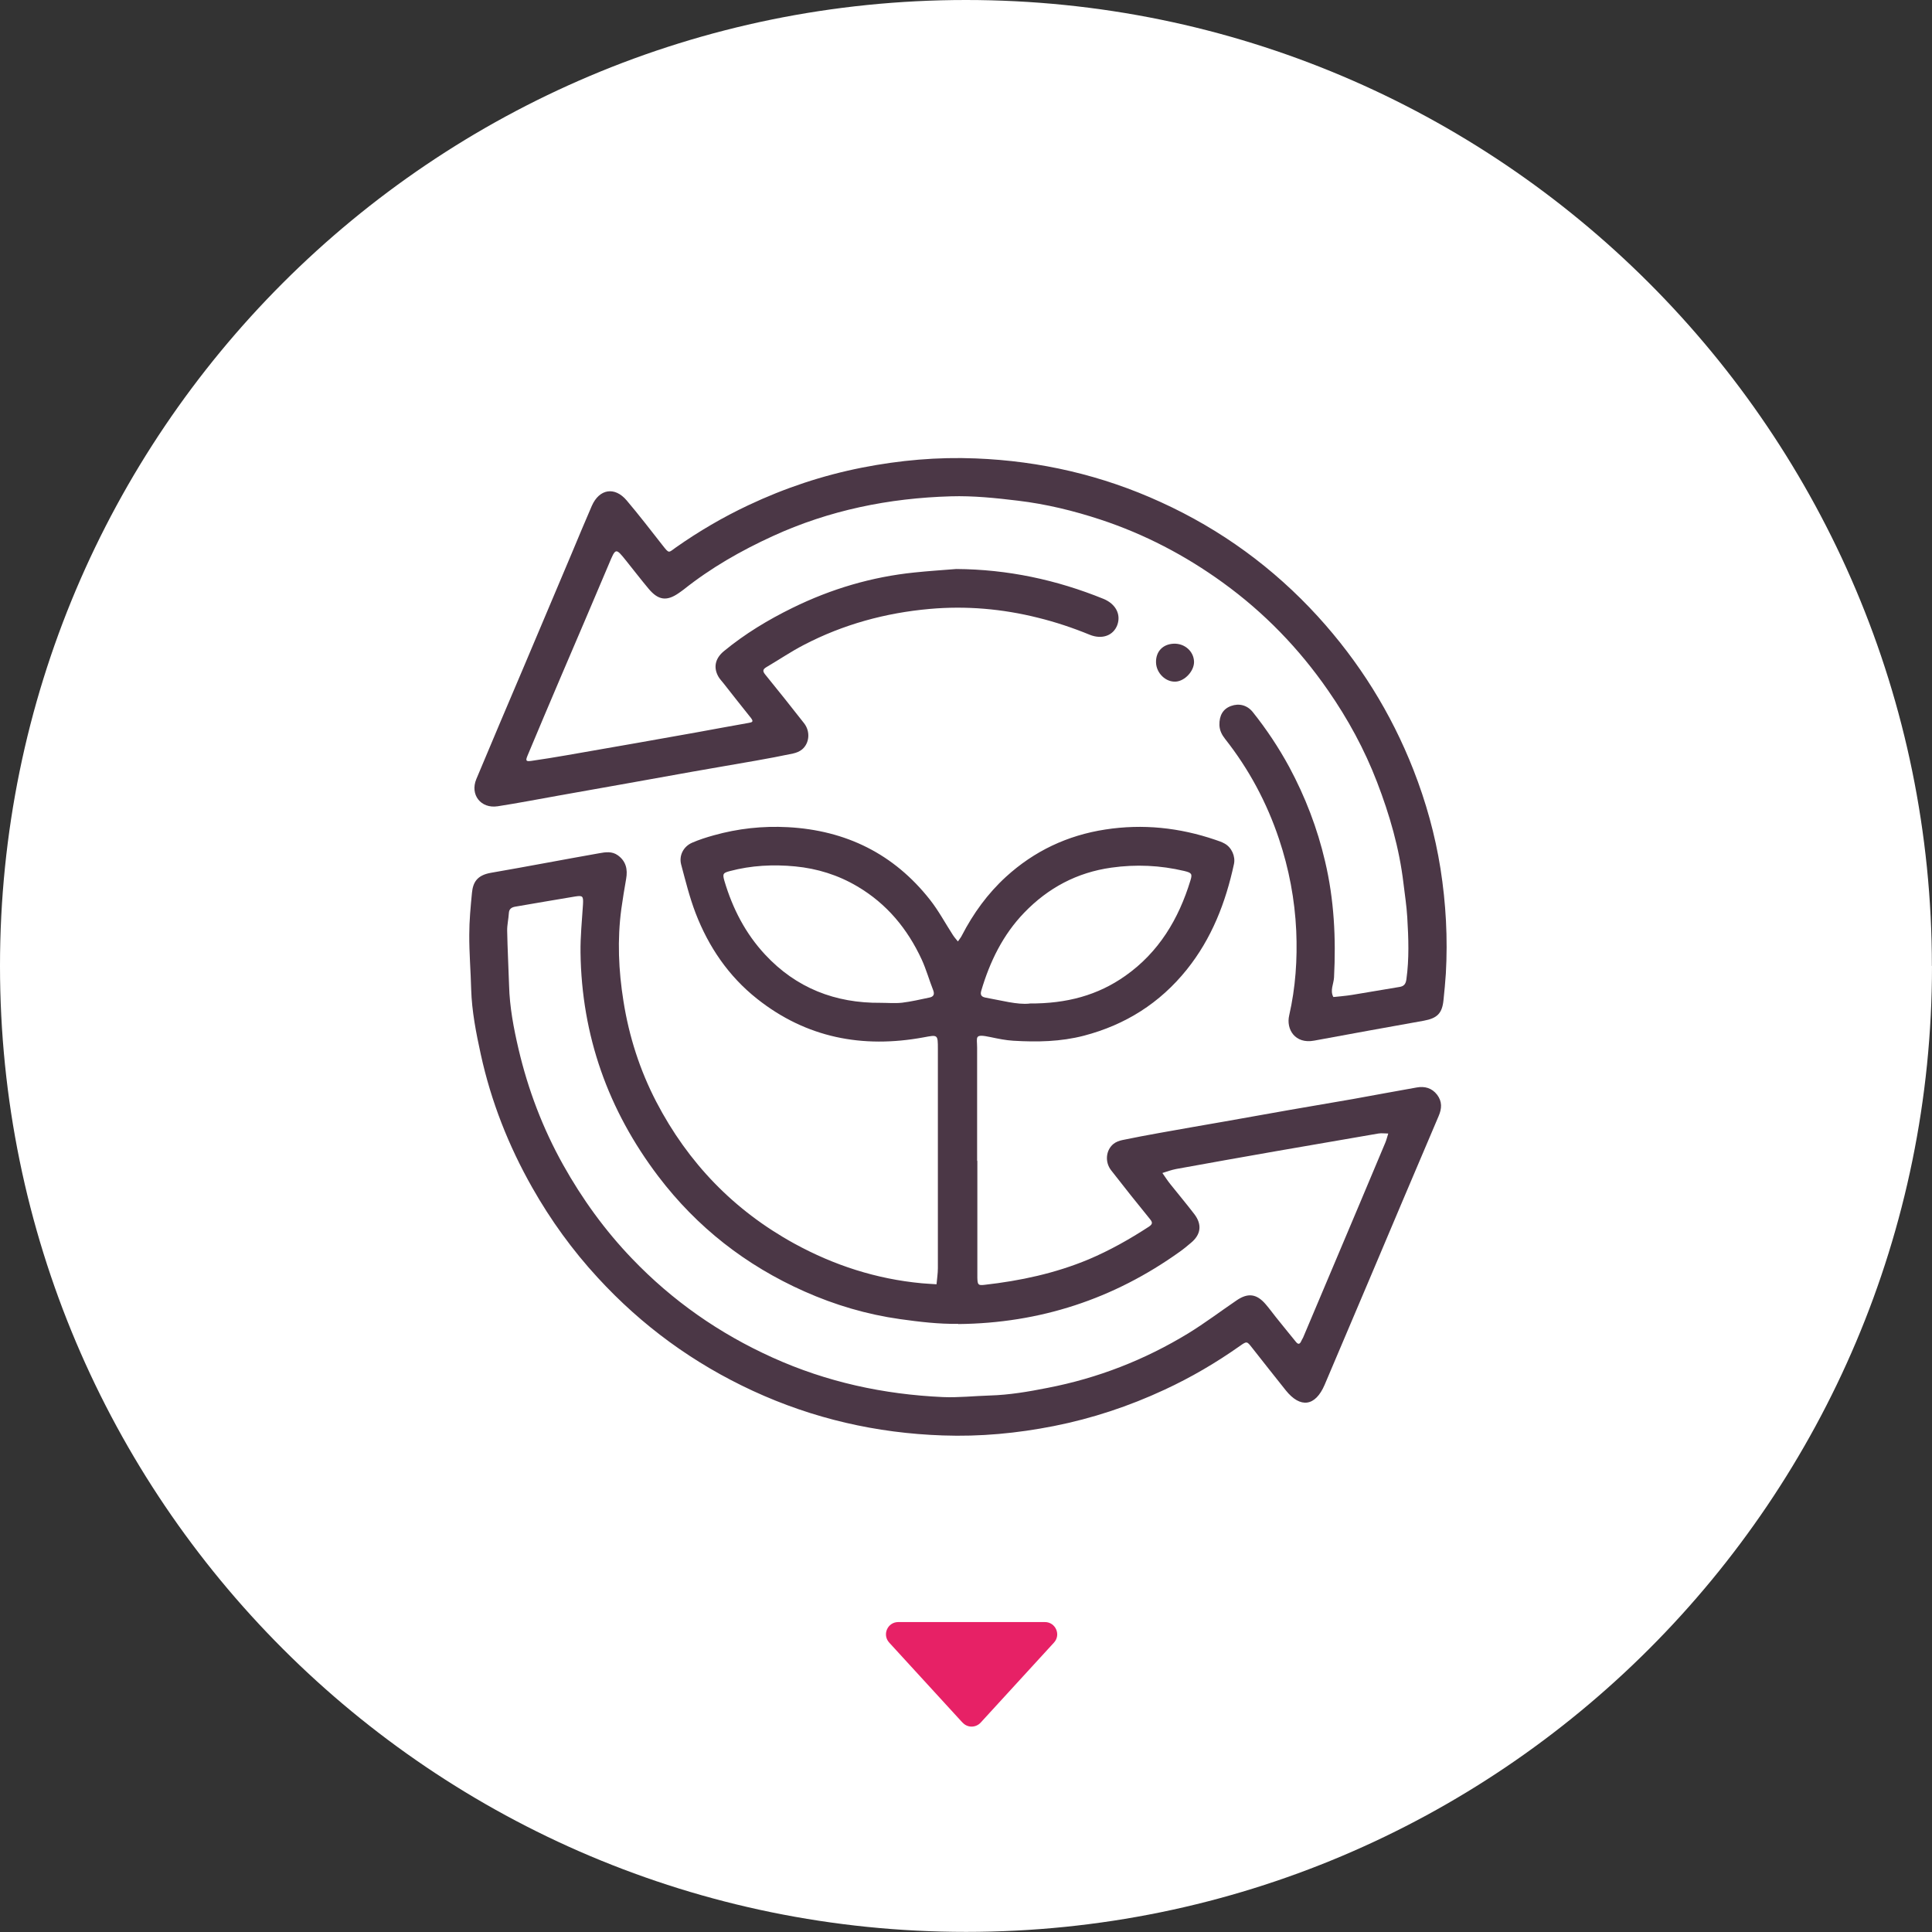
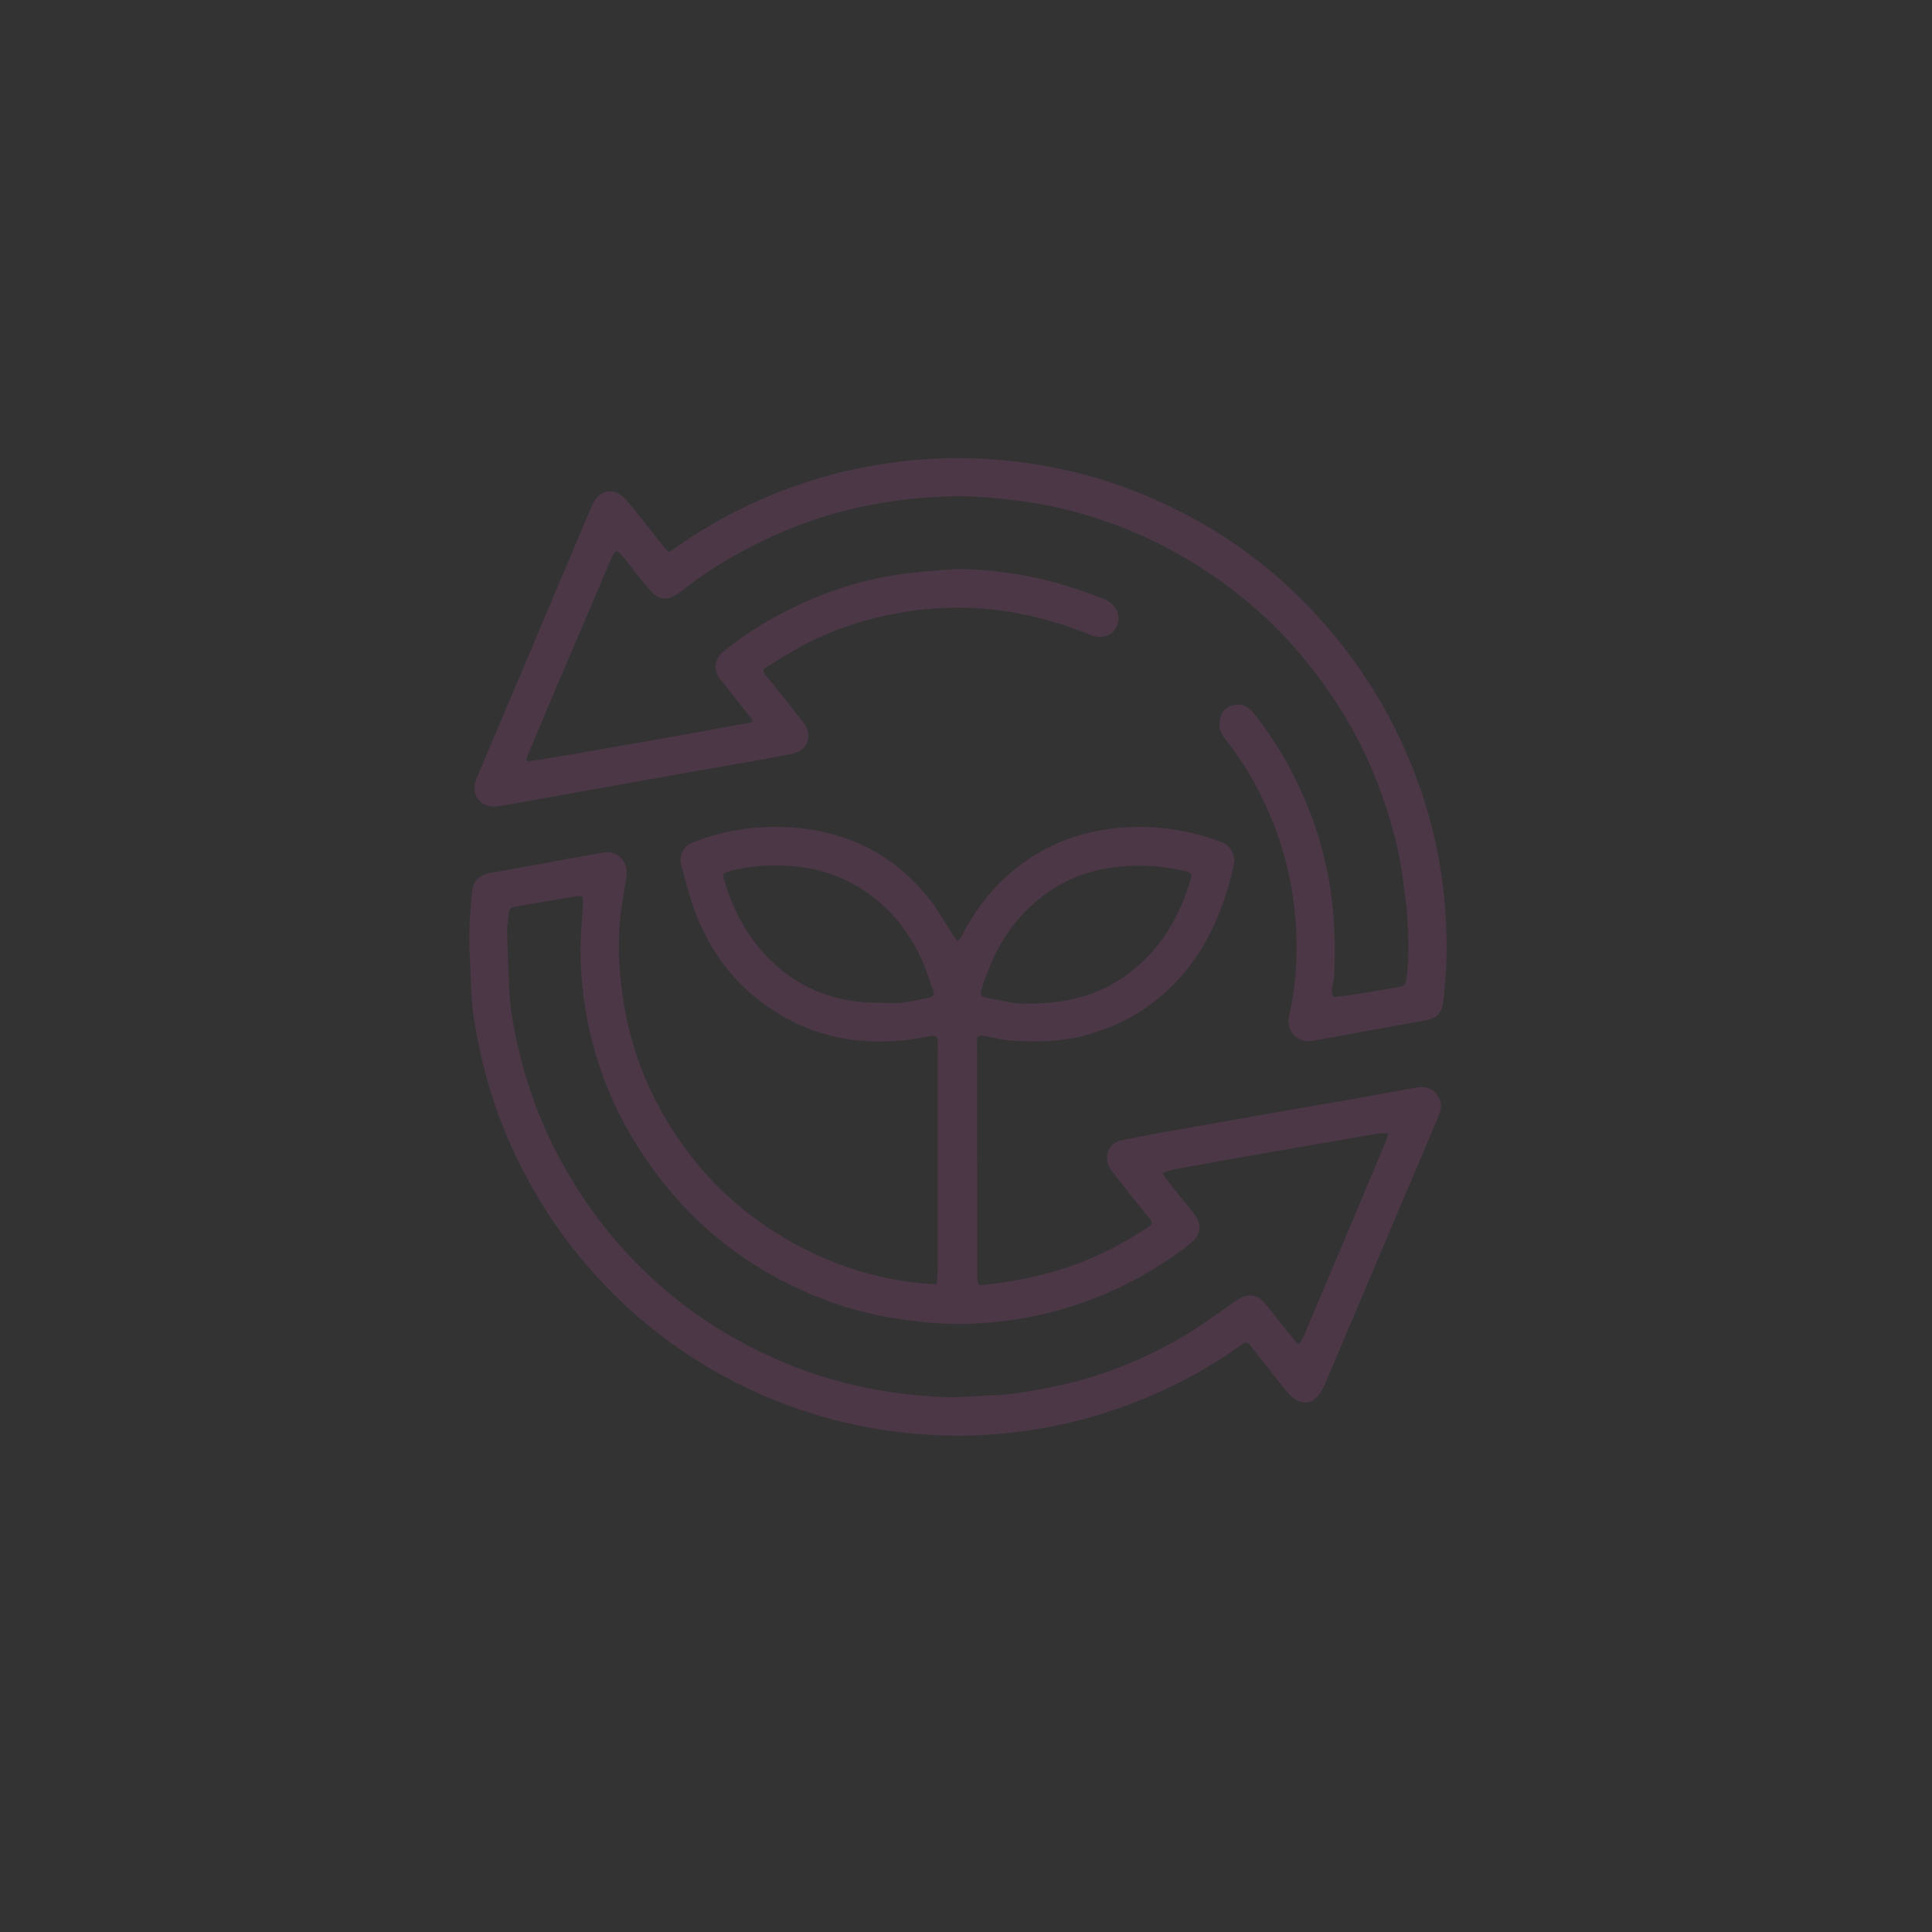
<svg xmlns="http://www.w3.org/2000/svg" id="Capa_2" data-name="Capa 2" viewBox="0 0 172.79 172.79">
  <rect x="0" y="0" width="172.79" height="172.79" fill="#333333" stroke="none" />
  <defs>
    <style>
      .cls-1 {
        fill: #fff;
      }

      .cls-2 {
        fill: #e72166;
      }

      .cls-3 {
        fill: #4b3746;
      }
    </style>
  </defs>
  <g id="Capa_1-2" data-name="Capa 1">
-     <path class="cls-1" d="m172.79,86.39c0,47.71-38.68,86.39-86.39,86.39S0,134.11,0,86.39,38.68,0,86.39,0s86.39,38.68,86.39,86.39" />
-     <path class="cls-2" d="m86.08,154.06l-6.55-7.15c-.65-.71-.15-1.84.81-1.84h13.11c.96,0,1.46,1.14.81,1.84l-6.55,7.15c-.44.48-1.19.48-1.62,0" />
    <path class="cls-3" d="m87.41,103.81v9.79c0,.23,0,.46,0,.68.02.62.07.7.64.63,3.2-.36,6.33-1.03,9.32-2.28,1.89-.8,3.66-1.8,5.38-2.92.34-.23.35-.38.09-.69-1.17-1.44-2.33-2.89-3.47-4.36-.57-.74-.47-1.79.21-2.35.22-.18.52-.29.81-.35,1.11-.23,2.22-.44,3.34-.64,1.93-.35,3.87-.68,5.8-1.02,1.93-.34,3.86-.69,5.8-1.03,1.9-.33,3.8-.65,5.69-.98,1.9-.34,3.79-.7,5.68-1.03.72-.13,1.36.04,1.83.65.46.61.43,1.23.13,1.92-2.08,4.87-4.14,9.75-6.2,14.62-1.33,3.13-2.66,6.26-3.99,9.4-.83,1.94-2.17,2.13-3.48.49-1.02-1.27-2.02-2.55-3.03-3.83-.44-.56-.45-.57-1.06-.14-2.14,1.51-4.39,2.83-6.77,3.93-3.16,1.47-6.45,2.56-9.88,3.24-3.29.65-6.59.96-9.93.84-5.92-.2-11.6-1.5-16.99-3.99-5.3-2.45-9.92-5.82-13.86-10.11-2.27-2.46-4.22-5.16-5.87-8.07-2.12-3.74-3.68-7.7-4.6-11.91-.42-1.92-.8-3.85-.86-5.82-.04-1.63-.18-3.25-.17-4.88,0-1.25.12-2.5.24-3.74.09-.92.43-1.58,1.7-1.8,3.24-.56,6.46-1.18,9.69-1.75.55-.1,1.13-.19,1.65.18.74.53.9,1.26.75,2.11-.16.89-.3,1.79-.43,2.69-.37,2.76-.25,5.5.19,8.25.5,3.17,1.47,6.18,2.94,9.01,2.84,5.45,6.93,9.7,12.34,12.67,3.56,1.95,7.34,3.17,11.39,3.55.44.04.89.06,1.33.09.04-.48.12-.96.12-1.44,0-6.53,0-13.05,0-19.58,0-1.34,0-1.3-1.29-1.06-5.45,1-10.48.04-14.88-3.45-2.55-2.02-4.34-4.65-5.5-7.67-.54-1.41-.9-2.88-1.29-4.34-.21-.8.2-1.61.98-1.95.62-.27,1.28-.48,1.93-.66,2.17-.61,4.38-.85,6.63-.73,5.2.28,9.49,2.39,12.72,6.5.77.98,1.36,2.09,2.04,3.14.13.21.3.39.45.58.12-.18.27-.35.36-.54,1.02-1.97,2.3-3.74,3.94-5.24,2.53-2.31,5.5-3.71,8.88-4.23,3.36-.52,6.64-.17,9.84.92.29.1.58.19.84.34.62.34.98,1.14.83,1.83-.74,3.44-1.99,6.66-4.22,9.44-2.41,3-5.49,4.94-9.2,5.91-2.08.54-4.19.58-6.32.45-.67-.04-1.35-.18-2.01-.32-1.51-.32-1.22-.03-1.22.94,0,3.38,0,6.75,0,10.13m-1.68,14.57c-1.75.03-3.47-.18-5.2-.42-2.98-.42-5.83-1.26-8.57-2.48-5.22-2.32-9.6-5.73-13.07-10.3-4.48-5.91-6.85-12.57-6.95-20-.02-1.43.13-2.87.22-4.3.04-.75-.01-.83-.7-.72-1.79.29-3.57.61-5.36.91-.33.06-.55.2-.57.58-.03.53-.16,1.05-.15,1.58.03,1.63.12,3.25.17,4.88.05,1.94.41,3.83.85,5.71.85,3.62,2.16,7.07,3.98,10.33,1.71,3.06,3.75,5.88,6.17,8.4,3.6,3.76,7.79,6.69,12.55,8.84,4.86,2.2,9.95,3.3,15.25,3.54,1.39.06,2.8-.1,4.19-.14,1.74-.05,3.45-.34,5.16-.68,4.51-.87,8.71-2.51,12.61-4.89,1.48-.91,2.87-1.96,4.31-2.94,1.01-.69,1.79-.59,2.59.34.32.37.61.77.92,1.16.59.74,1.19,1.47,1.79,2.21.2.25.35.23.48-.07.04-.1.11-.2.16-.3.93-2.19,1.85-4.39,2.78-6.58,1.53-3.62,3.06-7.24,4.58-10.87.11-.26.17-.54.26-.81-.3,0-.6-.05-.89,0-3.05.52-6.1,1.05-9.15,1.58-2.97.52-5.95,1.05-8.92,1.59-.42.08-.83.23-1.24.36.24.34.46.69.72,1.01.71.89,1.44,1.76,2.13,2.66.72.94.6,1.84-.3,2.58-.32.27-.64.54-.98.78-5.93,4.25-12.54,6.41-19.83,6.48m6.36-28.67c3.36.02,6.13-.74,8.58-2.47,3-2.11,4.78-5.09,5.83-8.54.18-.58.11-.68-.55-.84-2.15-.51-4.32-.61-6.52-.3-3.08.43-5.66,1.81-7.8,4.03-1.9,1.97-3.07,4.37-3.84,6.98-.13.43.08.56.41.62,1.41.25,2.8.64,3.89.53m-13.31-.07c.64,0,1.29.06,1.93-.01.82-.1,1.63-.29,2.44-.46.36-.07.49-.27.34-.66-.36-.91-.62-1.86-1.03-2.75-1.27-2.74-3.12-4.98-5.75-6.53-1.72-1.02-3.59-1.6-5.56-1.79-1.96-.19-3.93-.09-5.85.42-.61.16-.66.25-.48.88.73,2.46,1.88,4.7,3.64,6.59,2.78,2.99,6.28,4.35,10.33,4.31" />
    <path class="cls-3" d="m85.54,50.89c4.57.03,8.94.96,13.15,2.67,1.09.45,1.58,1.38,1.24,2.33-.35.95-1.36,1.33-2.47.88-1.51-.62-3.04-1.13-4.62-1.52-3.19-.8-6.43-1.08-9.69-.79-3.94.35-7.73,1.38-11.26,3.22-1.14.59-2.21,1.32-3.32,1.97-.32.19-.41.34-.13.68,1.17,1.44,2.33,2.89,3.47,4.35.58.74.49,1.79-.18,2.35-.22.18-.52.3-.8.36-1.11.23-2.22.45-3.33.64-1.9.34-3.8.65-5.69.99-1.97.35-3.94.71-5.91,1.06s-3.94.7-5.91,1.05c-1.86.33-3.71.69-5.58.98-1.51.23-2.49-1.04-1.91-2.43,1.4-3.35,2.82-6.69,4.24-10.03,1.43-3.38,2.85-6.76,4.28-10.13.6-1.43,1.19-2.86,1.81-4.28.67-1.52,2.05-1.75,3.12-.48,1.1,1.3,2.14,2.65,3.19,3.99.63.8.53.69,1.21.21,2.05-1.44,4.2-2.7,6.47-3.77,3.26-1.54,6.64-2.67,10.19-3.37,3.37-.66,6.74-.96,10.16-.82,5.76.23,11.29,1.5,16.55,3.91,5.38,2.45,10.07,5.87,14.05,10.23,3.68,4.04,6.54,8.61,8.54,13.71,1.12,2.86,1.94,5.81,2.42,8.83.49,3.11.66,6.25.48,9.4-.05.79-.13,1.58-.21,2.37-.12,1.18-.56,1.62-1.77,1.84-3.27.59-6.54,1.17-9.8,1.78-1.71.32-2.52-1.02-2.23-2.26.57-2.49.74-5.01.63-7.56-.13-2.81-.65-5.55-1.54-8.21-1.09-3.26-2.69-6.25-4.82-8.95-.29-.37-.49-.75-.51-1.24-.02-.86.32-1.45,1.04-1.71.71-.26,1.44-.08,1.94.54,1.23,1.54,2.32,3.18,3.26,4.91,1.44,2.68,2.52,5.49,3.21,8.45.81,3.42.98,6.88.8,10.38-.03.58-.38,1.16-.06,1.75.56-.06,1.12-.1,1.67-.19,1.42-.23,2.83-.48,4.24-.71.39-.06.56-.25.62-.67.26-1.85.19-3.71.08-5.56-.06-1.02-.22-2.03-.34-3.04-.37-3.13-1.24-6.14-2.37-9.07-1.12-2.91-2.6-5.63-4.38-8.19-2.59-3.74-5.71-6.96-9.4-9.63-3.37-2.44-7.01-4.34-10.95-5.64-2.4-.79-4.86-1.39-7.38-1.69-1.99-.24-3.99-.45-6-.39-5.54.16-10.87,1.24-15.93,3.56-2.84,1.3-5.52,2.83-7.97,4.78-.15.12-.31.22-.46.33-1.06.73-1.81.62-2.66-.39-.68-.81-1.33-1.66-1.99-2.48-.98-1.22-.96-1.21-1.58.27-1.41,3.34-2.84,6.68-4.27,10.02-1.01,2.37-2.01,4.73-3,7.1-.19.46-.15.54.35.47,1.05-.15,2.09-.32,3.13-.5,2.08-.36,4.16-.73,6.24-1.09,1.78-.31,3.57-.63,5.35-.95,1.56-.28,3.12-.58,4.68-.85.34-.06.5-.1.23-.45-.83-1.03-1.65-2.08-2.47-3.12-.14-.18-.3-.34-.42-.54-.49-.83-.32-1.66.47-2.31,1.88-1.55,3.95-2.8,6.13-3.87,3.46-1.7,7.1-2.78,10.93-3.17,1.24-.13,2.49-.21,3.73-.31" />
-     <path class="cls-3" d="m103.39,59.26c-.03-.98.6-1.65,1.58-1.69.99-.04,1.8.69,1.82,1.62.01.82-.81,1.71-1.62,1.77-.9.07-1.75-.75-1.78-1.7" />
  </g>
</svg>